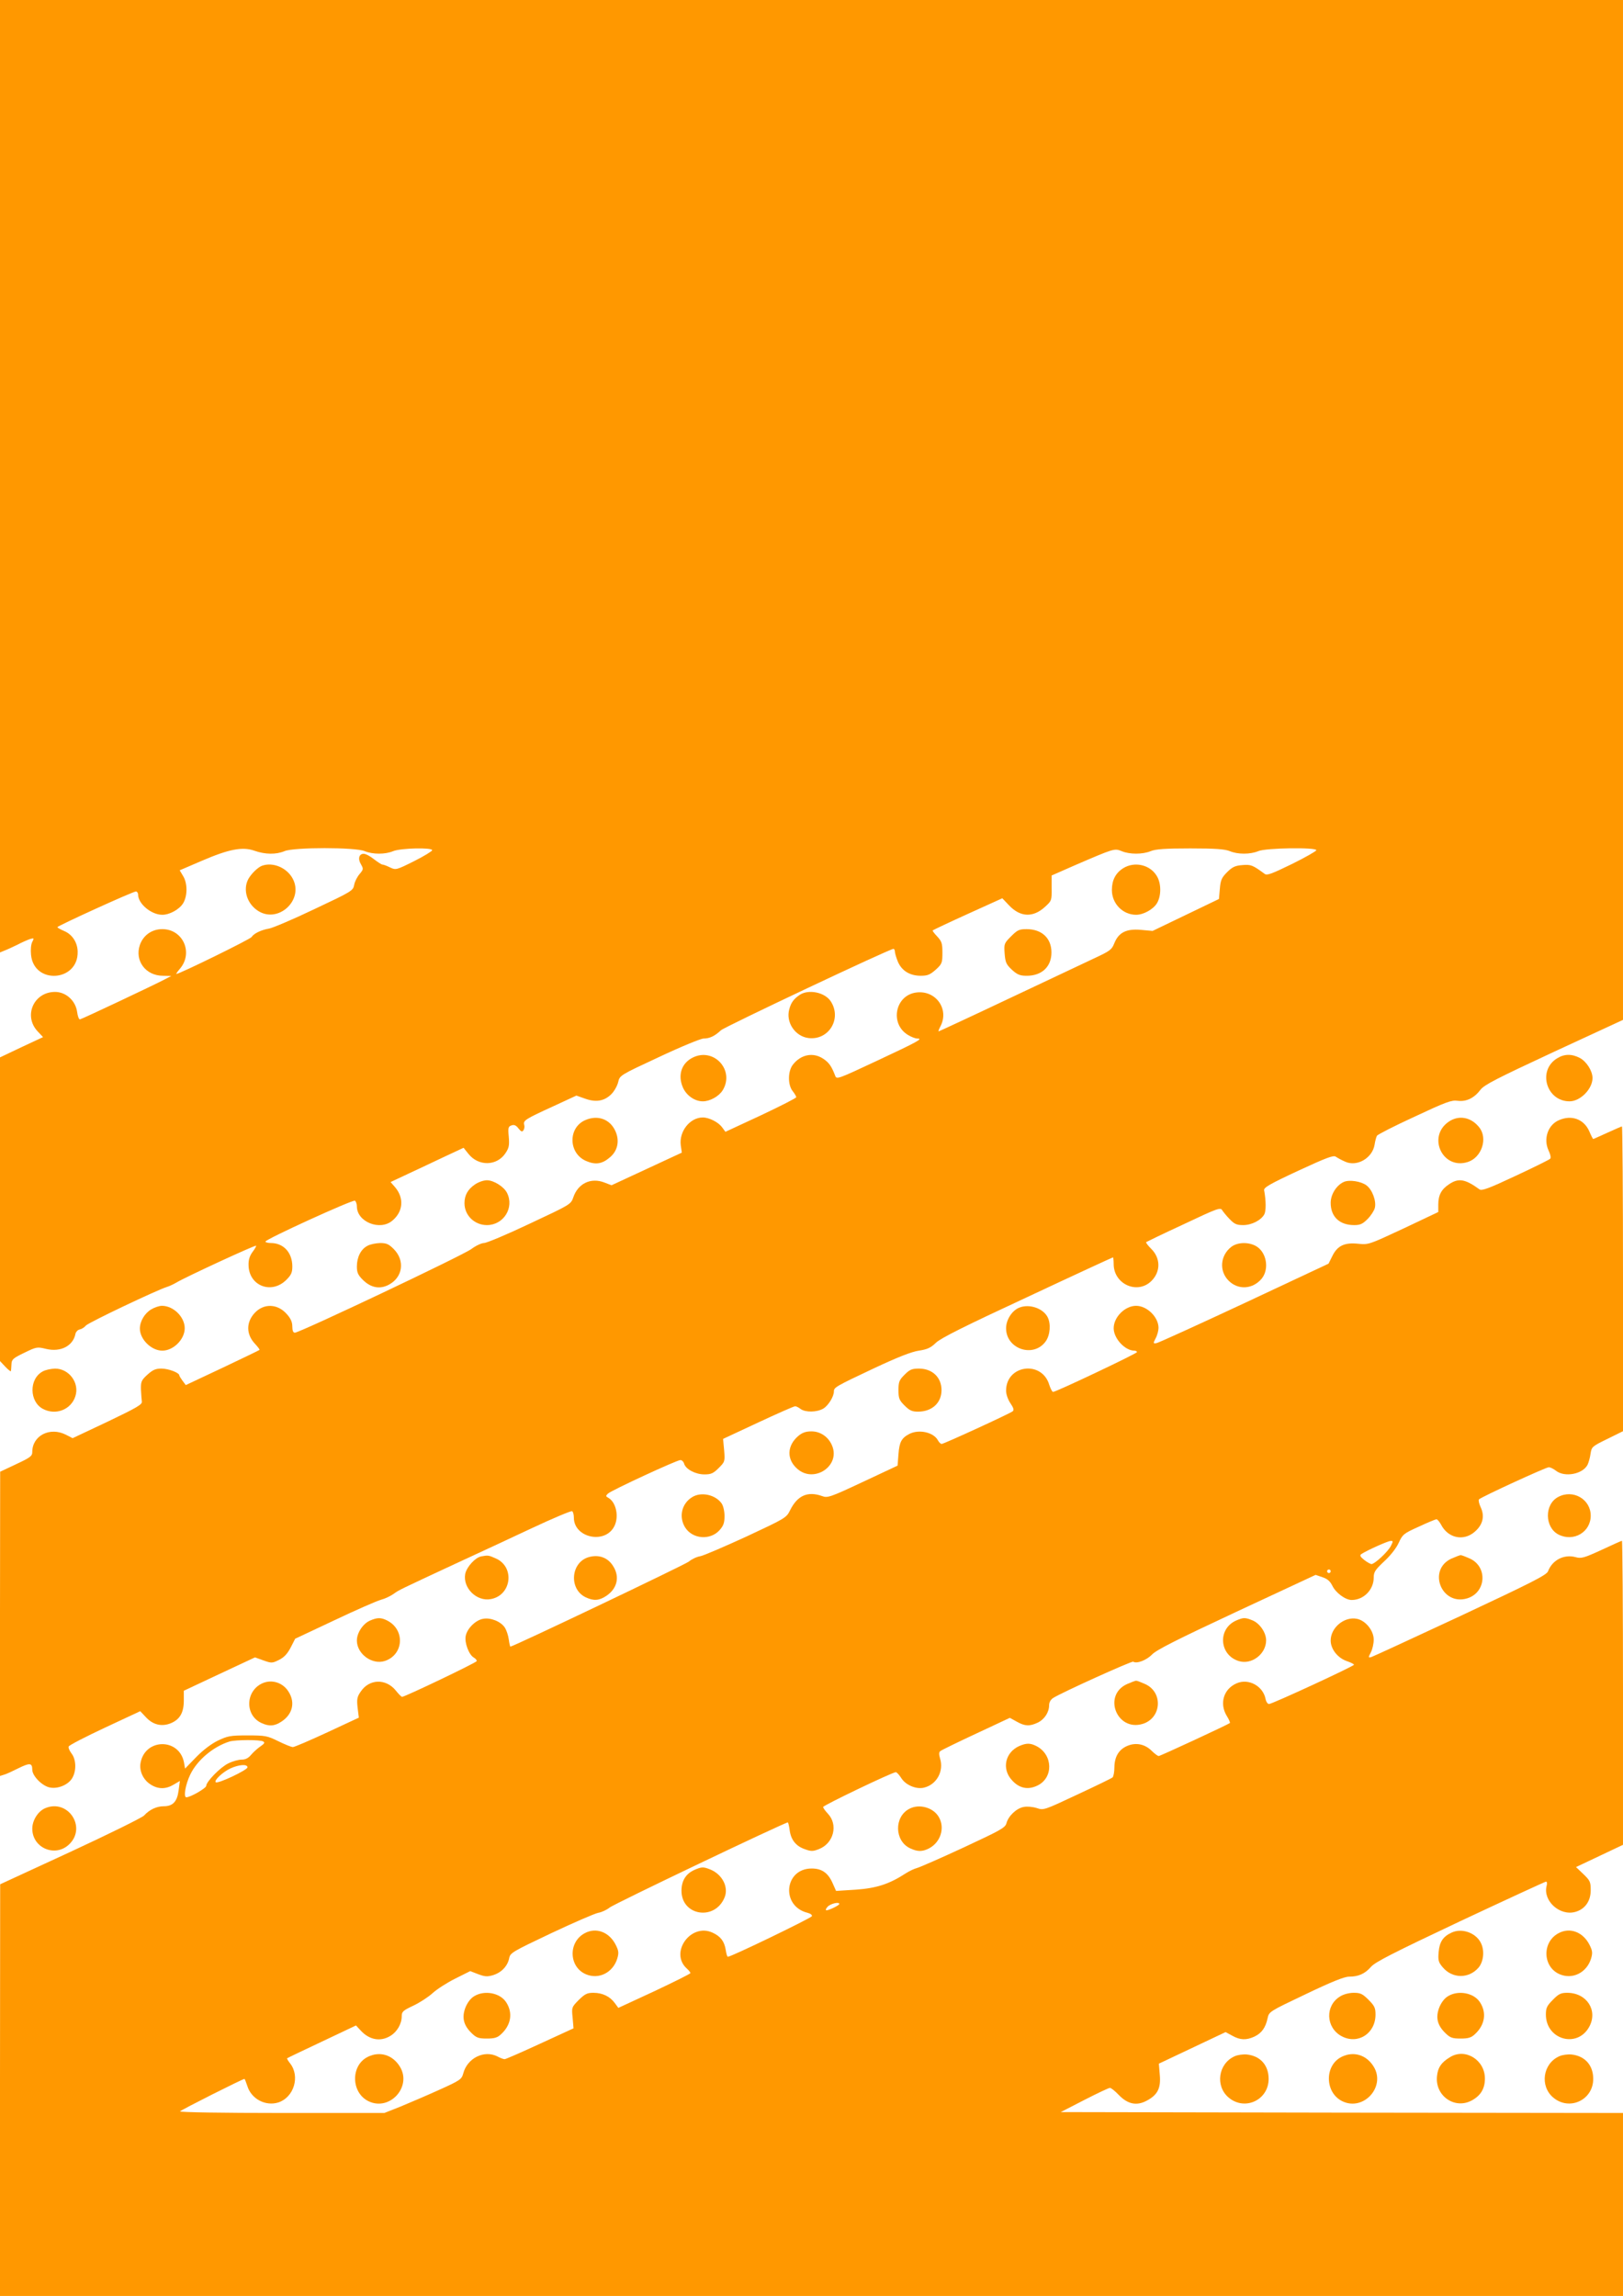
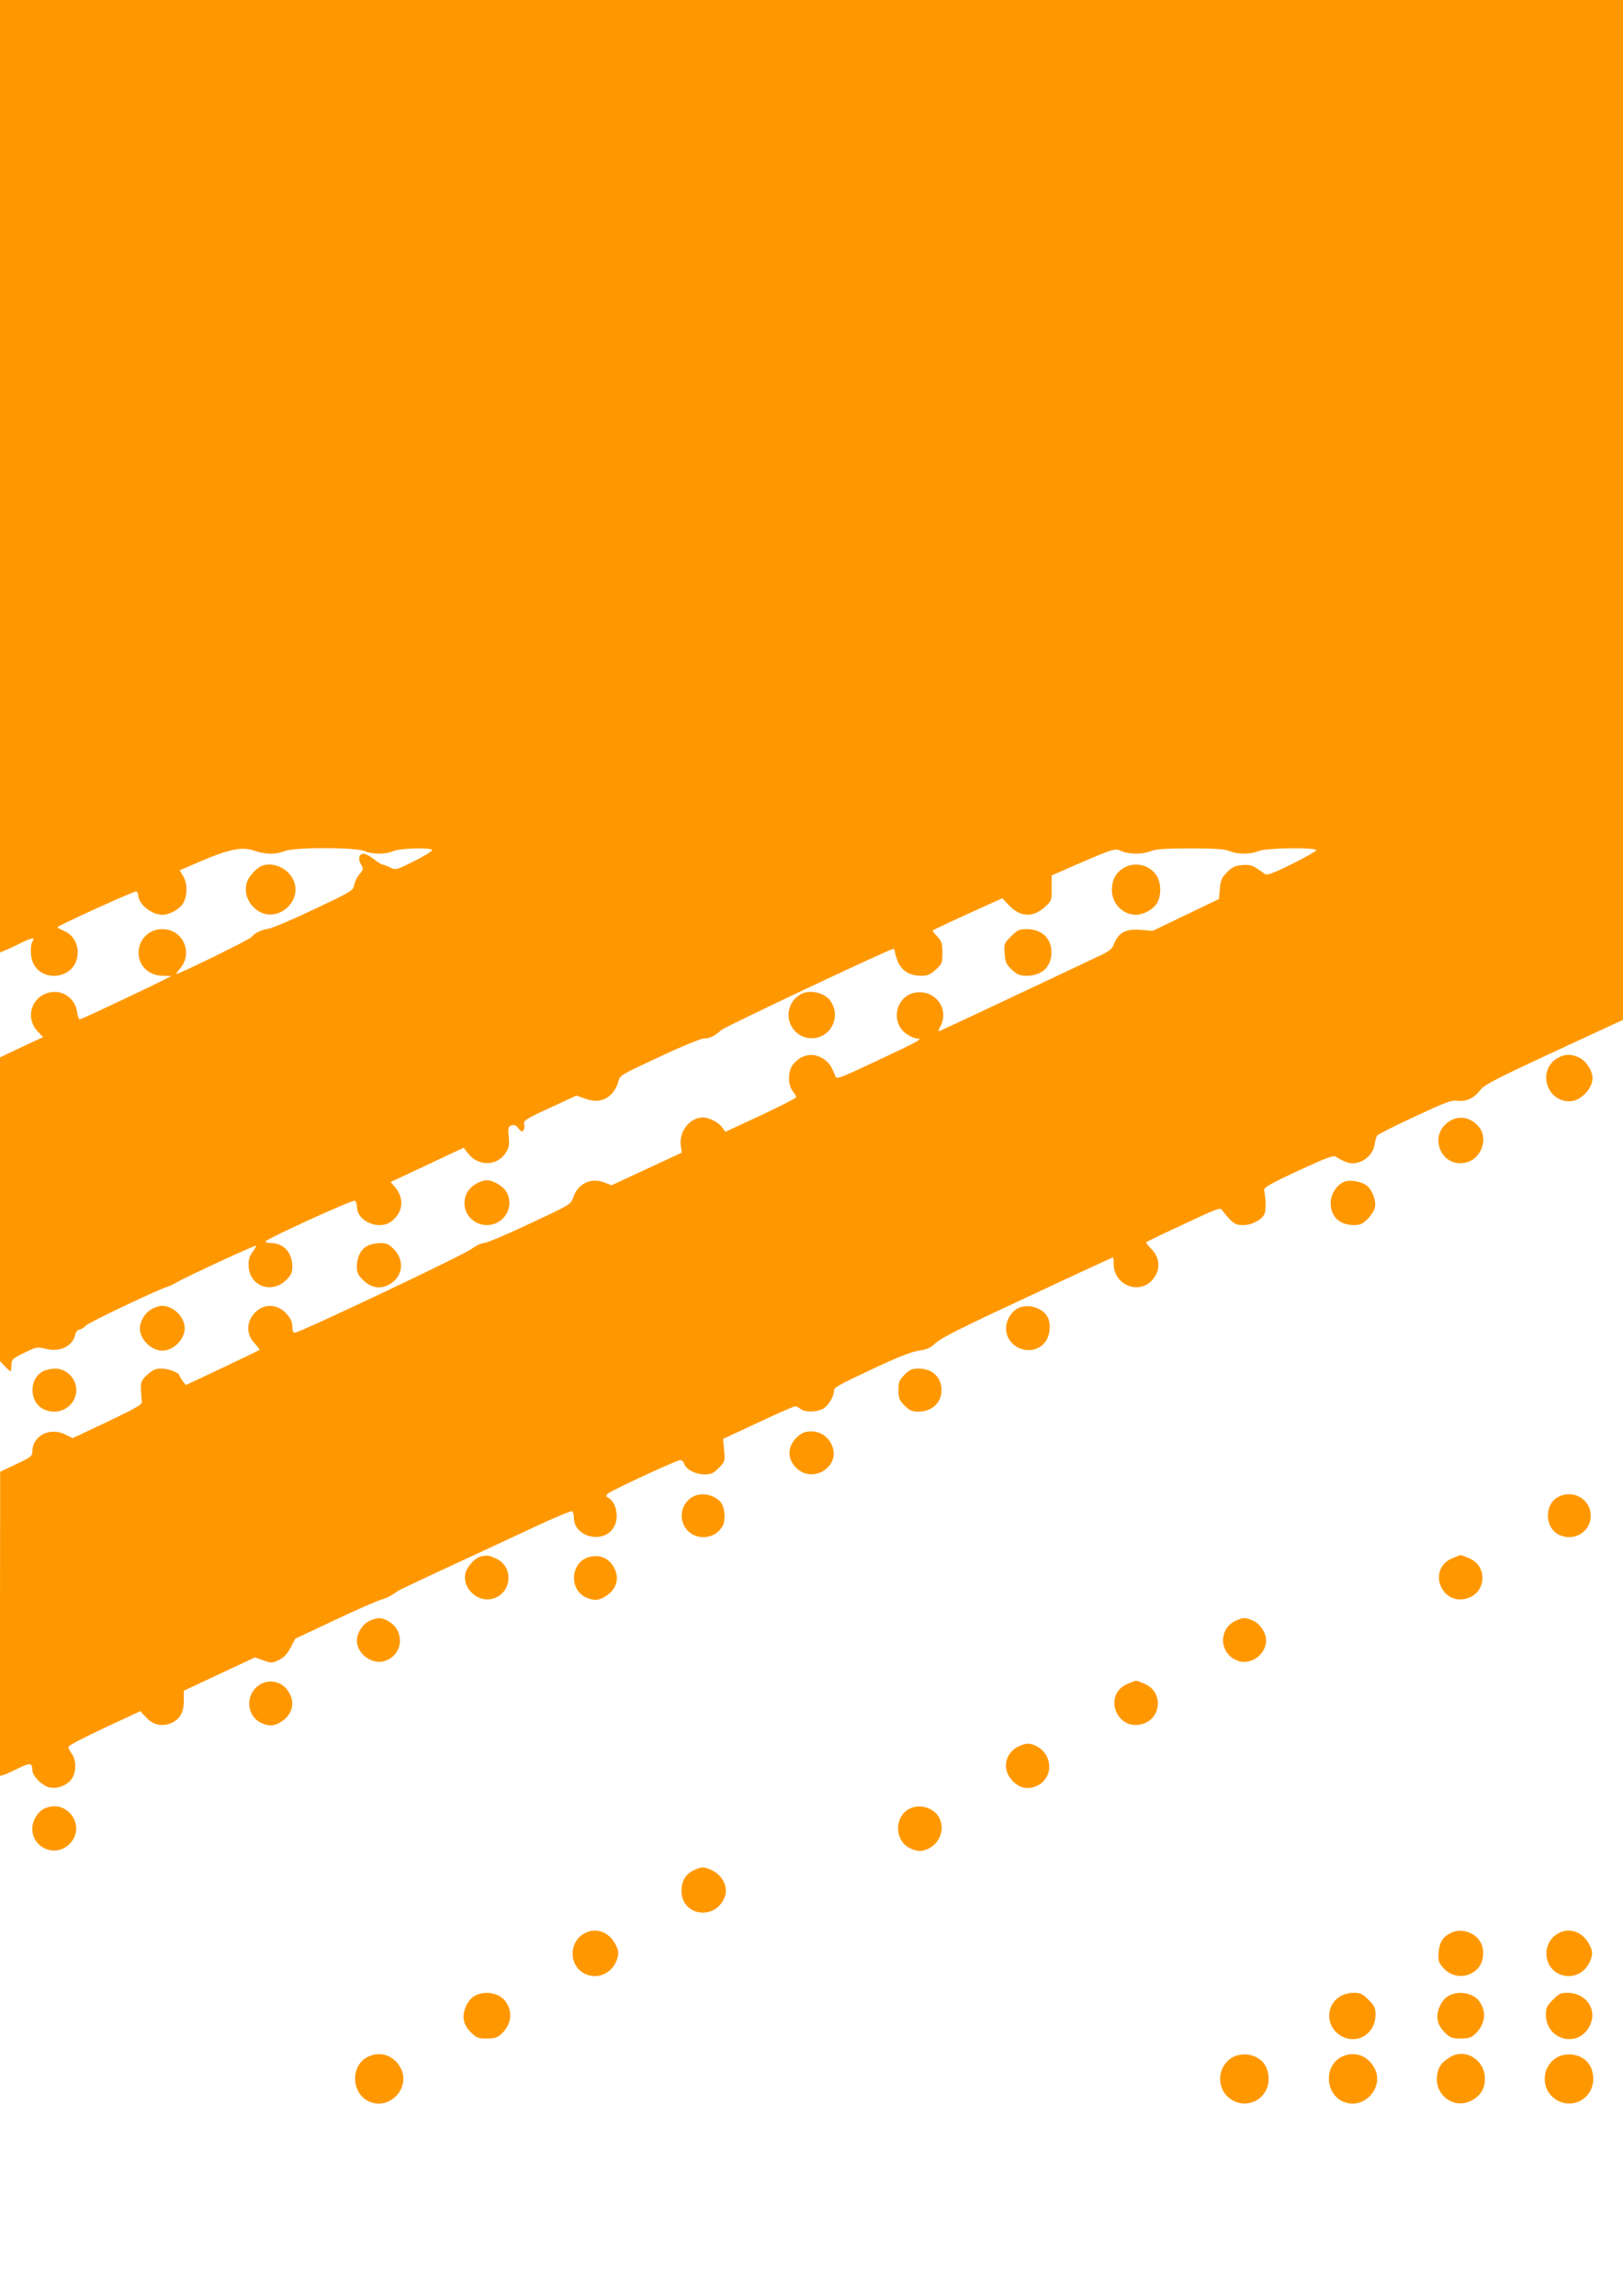
<svg xmlns="http://www.w3.org/2000/svg" version="1.0" width="905pt" height="1280pt" viewBox="0 0 905 1280" preserveAspectRatio="xMidYMid meet">
  <g transform="translate(0,1280) scale(0.1,-0.1)" fill="#ff9800" stroke="none">
    <path d="M0 10145 l0 -2655 24 10 c14 5 46 20 73 33 26 14 59 28 71 32 22 6 23 5 12 -16 -7 -13 -10 -43 -7 -72 16 -168 265 -150 260 18 -1 51 -30 95 -74 114 -21 9 -39 19 -39 22 0 7 421 199 438 199 6 0 12 -8 12 -17 0 -52 74 -113 135 -113 41 0 95 30 116 64 25 41 25 112 0 152 l-19 32 121 52 c153 66 229 81 296 57 60 -21 120 -22 168 -2 51 22 395 22 446 0 46 -19 115 -19 160 0 42 17 217 21 217 5 0 -5 -45 -33 -101 -61 -100 -50 -102 -50 -134 -35 -18 9 -37 16 -43 16 -5 0 -26 14 -47 30 -21 17 -46 30 -57 30 -26 0 -34 -28 -15 -59 14 -25 14 -28 -8 -54 -13 -15 -27 -42 -30 -60 -6 -33 -13 -37 -223 -136 -119 -57 -233 -105 -252 -108 -43 -7 -86 -28 -97 -47 -7 -12 -402 -206 -420 -206 -2 0 7 14 21 30 75 89 16 220 -99 220 -58 0 -106 -34 -125 -88 -30 -88 32 -172 129 -172 l46 -1 -40 -21 c-57 -30 -457 -219 -469 -221 -6 -1 -13 18 -16 42 -9 63 -63 111 -123 111 -119 0 -178 -134 -97 -220 l30 -32 -120 -56 -120 -57 0 -846 0 -847 30 -32 c17 -18 31 -28 31 -24 1 5 2 22 3 39 1 26 9 33 71 63 68 33 72 34 121 22 82 -20 152 16 165 85 3 11 13 21 23 23 11 2 27 12 35 22 15 17 396 198 451 215 14 4 39 16 56 26 46 28 437 209 442 204 2 -2 -7 -18 -20 -35 -16 -22 -23 -44 -22 -74 2 -115 128 -164 211 -81 27 27 33 41 33 74 0 78 -49 131 -120 131 -16 0 -30 4 -30 8 0 13 487 235 499 228 6 -4 11 -18 11 -32 0 -86 129 -138 198 -79 60 50 66 125 16 185 l-26 30 98 46 c55 26 146 68 204 96 l105 49 28 -35 c56 -69 157 -67 205 4 20 30 23 43 19 92 -5 51 -3 58 16 64 14 5 25 0 38 -17 15 -19 21 -21 28 -10 5 7 7 21 4 30 -6 24 4 31 157 101 l134 62 48 -17 c61 -22 108 -14 147 25 16 16 33 46 38 67 9 38 9 38 228 140 121 57 233 103 248 103 34 0 63 14 97 46 22 20 941 454 962 454 4 0 8 -7 8 -15 0 -8 7 -33 16 -55 21 -51 66 -80 128 -80 39 0 52 6 84 34 35 32 37 38 37 95 0 52 -4 63 -29 90 -16 17 -28 32 -25 34 2 2 90 44 196 92 l192 87 38 -40 c63 -66 134 -69 201 -7 36 33 37 35 36 104 l0 70 125 55 c225 97 225 97 265 81 45 -19 117 -19 163 0 27 11 79 15 220 15 141 0 192 -4 220 -15 45 -19 114 -19 160 0 42 18 323 22 323 5 0 -5 -61 -40 -136 -77 -113 -55 -139 -65 -152 -55 -68 50 -77 53 -125 49 -40 -3 -56 -11 -85 -40 -30 -30 -36 -44 -40 -92 l-5 -57 -185 -89 -185 -89 -66 6 c-81 7 -124 -15 -148 -76 -14 -35 -24 -42 -112 -83 -53 -25 -269 -127 -479 -226 -211 -100 -386 -181 -388 -181 -3 0 2 13 11 30 48 94 -26 199 -133 187 -120 -13 -153 -174 -49 -237 18 -11 41 -20 52 -20 34 0 6 -16 -225 -124 -220 -103 -225 -105 -233 -83 -20 52 -34 73 -66 94 -56 38 -125 25 -170 -33 -28 -36 -29 -112 -1 -147 11 -14 20 -29 20 -34 0 -5 -89 -50 -197 -101 l-198 -92 -19 26 c-21 28 -72 54 -107 54 -72 0 -133 -78 -123 -155 l6 -41 -196 -91 -196 -91 -39 15 c-76 30 -148 -5 -174 -82 -14 -40 -15 -40 -243 -147 -126 -60 -241 -108 -255 -108 -14 0 -46 -15 -70 -33 -44 -34 -958 -467 -985 -467 -9 0 -14 11 -14 35 0 24 -9 45 -31 69 -51 58 -128 61 -179 6 -48 -52 -48 -119 2 -172 16 -17 27 -32 25 -34 -2 -2 -95 -47 -207 -100 l-204 -96 -18 24 c-9 13 -18 26 -18 30 0 15 -61 38 -100 38 -32 0 -48 -7 -78 -34 -34 -31 -37 -39 -36 -83 1 -26 4 -57 5 -67 3 -16 -28 -34 -191 -112 l-195 -92 -37 19 c-90 46 -188 -5 -188 -96 0 -23 -11 -31 -90 -68 l-89 -42 -1 -848 0 -848 23 7 c12 3 48 20 80 36 63 31 77 30 77 -8 0 -36 58 -94 101 -100 47 -8 105 19 124 57 22 41 19 101 -6 133 -11 15 -19 32 -16 39 2 7 93 54 202 105 l197 92 32 -34 c39 -42 88 -54 139 -33 50 21 72 59 72 126 l0 55 198 93 199 93 47 -17 c45 -16 49 -16 87 3 28 14 46 33 65 69 l25 49 219 103 c120 57 237 108 259 114 23 6 54 21 71 33 32 23 29 21 340 166 116 53 308 143 428 199 119 56 222 99 227 96 6 -3 10 -20 10 -36 0 -112 173 -150 225 -49 28 53 11 134 -32 159 -16 9 -16 11 -3 24 19 18 384 187 404 187 8 0 18 -9 21 -21 10 -31 64 -59 113 -59 37 0 50 6 79 35 35 35 36 37 31 99 l-6 64 195 91 c107 50 200 91 207 91 6 0 20 -7 30 -15 27 -20 91 -19 127 2 28 17 59 67 59 96 0 22 10 28 220 127 136 64 213 94 254 100 47 7 66 16 95 44 27 26 159 92 510 255 260 122 475 221 477 221 2 0 4 -17 4 -37 0 -113 133 -172 211 -94 52 52 51 128 -3 180 -17 17 -29 33 -27 36 3 2 97 48 210 100 186 88 205 95 214 78 6 -9 24 -32 42 -50 26 -27 38 -33 75 -33 48 0 100 27 118 60 10 19 10 75 -1 134 -3 15 29 34 190 109 158 73 197 88 210 78 9 -6 32 -19 51 -27 66 -31 153 19 165 95 3 20 9 42 13 49 4 7 98 55 209 106 175 82 207 94 241 89 48 -6 91 14 127 61 21 28 88 62 410 212 l385 178 0 2843 0 2843 -4525 0 -4525 0 0 -2655z" />
    <path d="M1460 7973 c-23 -9 -60 -45 -76 -75 -31 -60 -6 -139 58 -178 112 -68 252 63 191 180 -32 62 -111 96 -173 73z" />
    <path d="M6262 7959 c-42 -27 -62 -67 -62 -121 0 -76 61 -138 135 -138 41 0 95 30 116 64 25 41 25 112 -1 153 -38 63 -125 82 -188 42z" />
    <path d="M5638 7580 c-39 -39 -40 -42 -36 -97 4 -49 9 -60 41 -90 30 -27 45 -33 82 -33 84 0 138 50 138 130 0 80 -54 130 -139 130 -41 0 -51 -5 -86 -40z" />
    <path d="M4460 7254 c-34 -23 -49 -43 -59 -81 -20 -72 32 -150 106 -160 114 -15 189 108 125 205 -33 50 -123 68 -172 36z" />
-     <path d="M3863 6904 c-63 -31 -85 -98 -55 -167 20 -45 66 -77 111 -77 40 0 90 28 111 62 68 112 -50 240 -167 182z" />
    <path d="M8683 6900 c-111 -67 -61 -240 69 -240 60 0 128 69 128 130 0 39 -33 92 -71 112 -44 23 -86 23 -126 -2z" />
-     <path d="M3263 6555 c-96 -42 -94 -184 4 -227 52 -23 90 -18 133 19 44 36 56 92 32 146 -30 68 -99 93 -169 62z" />
    <path d="M8079 6547 c-123 -83 -35 -271 106 -225 77 25 112 131 64 192 -45 58 -114 71 -170 33z" />
-     <path d="M8693 6555 c-62 -26 -88 -105 -58 -169 11 -23 14 -41 9 -46 -6 -6 -93 -49 -194 -96 -147 -69 -187 -84 -200 -75 -80 58 -117 65 -171 28 -42 -28 -59 -60 -59 -113 l0 -41 -194 -92 c-193 -90 -195 -91 -253 -85 -76 8 -116 -11 -144 -69 l-21 -42 -469 -220 c-259 -121 -479 -221 -490 -223 -19 -3 -20 -2 -5 27 9 16 16 43 16 58 0 60 -64 123 -125 123 -62 0 -125 -63 -125 -125 0 -57 63 -125 115 -125 8 0 15 -4 15 -8 0 -8 -451 -222 -468 -222 -5 0 -14 18 -21 39 -41 139 -241 112 -241 -32 0 -20 10 -49 24 -70 18 -26 21 -38 13 -45 -18 -14 -384 -182 -396 -182 -6 0 -15 9 -21 20 -24 45 -105 63 -159 36 -44 -23 -56 -45 -61 -113 l-5 -64 -194 -91 c-181 -85 -197 -90 -226 -79 -81 29 -138 4 -179 -78 -21 -43 -25 -45 -243 -147 -122 -56 -238 -106 -258 -110 -20 -3 -49 -17 -64 -30 -21 -17 -979 -474 -995 -474 -2 0 -6 18 -9 40 -3 23 -13 52 -22 66 -22 34 -79 57 -121 49 -42 -7 -89 -54 -97 -95 -8 -38 18 -106 45 -121 10 -6 18 -15 16 -20 -3 -9 -400 -199 -416 -199 -4 0 -19 15 -34 34 -55 69 -148 67 -196 -4 -21 -30 -23 -43 -18 -90 l7 -56 -176 -82 c-97 -45 -183 -82 -192 -82 -9 0 -45 15 -82 33 -61 30 -72 32 -171 32 -96 0 -110 -3 -165 -29 -37 -18 -83 -53 -121 -92 l-62 -64 -6 34 c-26 137 -216 136 -242 -1 -9 -46 15 -97 58 -123 42 -26 84 -25 127 1 l34 20 -7 -53 c-8 -62 -32 -88 -83 -88 -39 0 -79 -18 -110 -52 -12 -12 -198 -104 -412 -203 l-390 -180 -1 -1147 0 -1148 4525 0 4525 0 0 510 0 510 -1567 2 -1568 3 132 68 c72 37 136 67 142 67 7 0 29 -18 49 -39 50 -52 100 -63 157 -32 60 32 79 69 72 145 l-5 61 186 88 186 88 37 -20 c44 -25 79 -26 124 -5 40 19 62 50 73 101 8 38 8 38 212 135 144 69 216 98 242 98 53 0 89 16 123 55 24 27 122 77 499 255 258 121 473 220 477 220 5 0 7 -11 3 -24 -21 -84 74 -169 160 -145 54 15 86 60 86 121 0 47 -4 54 -41 90 l-41 39 131 62 131 62 0 848 c0 466 -3 847 -6 847 -3 0 -54 -23 -114 -51 -98 -45 -113 -49 -145 -40 -64 17 -129 -16 -153 -79 -8 -21 -89 -62 -488 -249 -264 -123 -487 -226 -497 -229 -18 -5 -18 -3 -3 26 9 17 16 49 16 71 0 51 -46 107 -94 116 -70 14 -146 -49 -146 -121 0 -47 38 -96 88 -114 23 -8 42 -17 42 -21 0 -8 -456 -219 -474 -219 -7 0 -16 12 -19 28 -14 72 -94 116 -160 88 -74 -31 -99 -113 -56 -183 12 -19 19 -36 17 -39 -9 -8 -388 -184 -397 -184 -5 0 -23 13 -39 29 -37 37 -87 48 -135 28 -48 -20 -72 -60 -73 -119 0 -27 -5 -52 -10 -57 -5 -5 -94 -48 -197 -96 -185 -87 -188 -88 -226 -75 -22 7 -54 10 -73 6 -40 -7 -86 -51 -96 -91 -7 -25 -33 -39 -239 -135 -127 -59 -244 -110 -259 -114 -16 -4 -45 -18 -65 -31 -91 -59 -162 -82 -277 -90 l-110 -7 -20 45 c-25 56 -60 80 -116 80 -153 0 -173 -210 -23 -247 16 -4 27 -12 24 -19 -3 -10 -447 -225 -468 -226 -4 -1 -9 16 -12 37 -8 49 -28 76 -73 97 -121 57 -243 -111 -144 -200 11 -10 20 -21 20 -25 0 -4 -91 -49 -201 -101 l-201 -93 -20 27 c-27 37 -69 57 -119 57 -35 0 -47 -6 -82 -40 -39 -40 -40 -41 -34 -99 l5 -59 -187 -86 c-102 -47 -191 -86 -197 -86 -7 0 -25 7 -40 15 -74 38 -169 -9 -191 -95 -9 -32 -16 -38 -134 -91 -68 -31 -165 -72 -215 -93 l-91 -36 -572 0 c-337 0 -570 4 -567 9 5 8 349 181 359 181 2 0 9 -18 16 -39 22 -73 102 -115 174 -92 86 29 121 145 65 217 -11 14 -19 27 -17 29 2 2 90 44 194 93 l190 90 27 -29 c48 -52 110 -63 165 -29 37 22 63 67 63 109 0 26 7 32 64 59 36 17 84 48 108 70 24 22 80 58 126 81 l84 42 44 -17 c37 -14 51 -15 82 -6 47 14 82 50 91 94 6 31 15 36 234 140 125 59 243 110 263 114 19 3 48 17 63 29 21 19 977 475 994 475 2 0 7 -19 10 -42 7 -55 35 -90 84 -107 35 -13 46 -13 79 0 83 32 109 136 50 198 -14 15 -26 31 -26 37 0 9 386 194 405 194 6 0 20 -16 32 -35 25 -38 84 -62 126 -51 70 17 111 92 89 162 -7 24 -7 36 2 42 6 5 96 49 199 97 l188 88 38 -21 c46 -26 72 -27 117 -6 38 18 64 58 64 98 0 16 9 31 23 40 47 30 438 207 446 202 20 -13 75 9 105 40 23 25 140 84 472 239 l440 205 38 -13 c28 -9 43 -23 55 -47 19 -40 73 -80 108 -80 67 0 123 57 123 125 0 31 8 43 58 90 34 31 68 74 81 103 22 48 28 53 113 91 49 23 93 41 98 41 5 0 16 -13 25 -29 39 -77 127 -95 189 -40 45 39 56 87 32 137 -9 19 -13 39 -9 43 14 14 373 179 389 179 9 0 27 -9 41 -20 48 -37 147 -19 175 33 6 12 14 40 17 62 6 39 8 41 94 83 l87 43 0 849 c0 468 -3 850 -6 850 -3 0 -39 -16 -81 -35 -42 -19 -77 -35 -79 -35 -2 0 -12 19 -22 43 -30 68 -99 93 -169 62z m-937 -2373 c-17 -34 -91 -102 -109 -102 -6 1 -25 11 -41 24 -22 18 -25 25 -15 32 32 21 146 72 162 73 16 1 16 -1 3 -27z m-336 -142 c0 -5 -4 -10 -10 -10 -5 0 -10 5 -10 10 0 6 5 10 10 10 6 0 10 -4 10 -10z m-5952 -949 c10 -6 6 -12 -14 -26 -15 -10 -39 -31 -52 -46 -17 -21 -33 -29 -55 -29 -17 0 -50 -9 -74 -21 -44 -21 -123 -102 -123 -125 0 -13 -88 -64 -111 -64 -17 0 -5 71 22 127 39 81 129 156 219 184 34 10 172 11 188 0z m-88 -144 c0 -15 -167 -94 -177 -83 -11 10 39 57 82 77 48 22 95 25 95 6z m3300 -762 c0 -7 -57 -35 -71 -35 -7 0 -5 8 6 20 16 17 65 29 65 15z" />
    <path d="M2649 6197 c-40 -27 -59 -60 -59 -105 0 -68 56 -122 125 -122 93 0 154 97 112 180 -17 34 -74 70 -112 70 -18 0 -47 -10 -66 -23z" />
    <path d="M7494 6211 c-41 -18 -74 -69 -74 -117 0 -77 49 -124 131 -124 33 0 47 6 74 33 19 19 37 47 41 62 10 38 -14 103 -47 127 -30 22 -94 32 -125 19z" />
    <path d="M2048 5854 c-36 -19 -58 -63 -58 -115 0 -33 6 -47 33 -74 44 -44 94 -54 144 -28 79 41 93 135 28 200 -27 27 -40 33 -76 33 -24 -1 -56 -7 -71 -16z" />
-     <path d="M6865 5848 c-61 -48 -68 -134 -14 -188 53 -53 134 -48 184 11 45 55 27 152 -35 184 -43 22 -102 19 -135 -7z" />
    <path d="M843 5500 c-37 -22 -63 -67 -63 -107 0 -60 64 -123 125 -123 62 0 125 63 125 125 0 63 -63 125 -127 125 -15 0 -42 -9 -60 -20z" />
    <path d="M5684 5510 c-41 -16 -74 -68 -74 -115 0 -117 154 -167 221 -73 25 35 30 99 10 136 -26 49 -102 74 -157 52z" />
    <path d="M238 5154 c-77 -41 -75 -169 2 -209 71 -37 156 -4 180 70 25 75 -35 155 -113 155 -23 -1 -54 -7 -69 -16z" />
    <path d="M5044 5136 c-30 -30 -34 -40 -34 -86 0 -46 4 -56 34 -86 28 -28 42 -34 75 -34 78 0 131 49 131 120 0 71 -51 120 -126 120 -39 0 -51 -5 -80 -34z" />
    <path d="M4452 4795 c-64 -54 -67 -131 -6 -184 93 -82 241 16 194 129 -20 49 -65 80 -115 80 -32 0 -51 -7 -73 -25z" />
    <path d="M3859 4453 c-58 -36 -75 -109 -39 -168 41 -66 141 -74 193 -15 21 24 27 40 27 78 0 27 -7 57 -16 70 -34 49 -115 67 -165 35z" />
    <path d="M8688 4454 c-77 -41 -75 -169 2 -209 84 -43 180 13 180 105 0 92 -99 149 -182 104z" />
    <path d="M2683 4123 c-34 -7 -81 -59 -89 -98 -14 -78 64 -155 143 -140 115 21 135 178 29 226 -42 19 -45 19 -83 12z" />
    <path d="M3283 4119 c-101 -29 -112 -179 -17 -224 44 -21 75 -19 115 8 60 40 76 105 39 164 -29 49 -80 68 -137 52z" />
    <path d="M8094 4111 c-136 -62 -57 -265 87 -222 106 32 116 176 15 222 -23 10 -45 19 -51 19 -5 0 -28 -9 -51 -19z" />
    <path d="M2063 3765 c-39 -17 -73 -68 -73 -111 0 -75 85 -137 156 -114 105 35 114 173 14 225 -35 18 -56 18 -97 0z" />
    <path d="M6894 3766 c-106 -46 -96 -194 15 -227 71 -21 151 40 151 116 0 43 -35 94 -75 111 -42 17 -51 17 -91 0z" />
    <path d="M1464 3416 c-95 -42 -100 -177 -8 -221 44 -21 75 -19 115 8 60 40 76 105 39 164 -31 52 -93 72 -146 49z" />
    <path d="M6284 3411 c-136 -62 -57 -265 87 -222 106 32 116 176 15 222 -23 10 -45 19 -51 19 -5 0 -28 -9 -51 -19z" />
    <path d="M5684 3066 c-79 -35 -100 -128 -41 -191 40 -45 89 -55 141 -30 91 43 88 172 -4 220 -35 18 -56 18 -96 1z" />
    <path d="M254 2720 c-41 -16 -74 -68 -74 -115 0 -109 131 -163 208 -85 95 95 -9 251 -134 200z" />
    <path d="M5069 2715 c-84 -45 -81 -178 5 -219 42 -20 69 -20 106 -1 64 33 90 113 56 173 -30 55 -111 78 -167 47z" />
    <path d="M3874 2376 c-49 -21 -74 -61 -74 -117 0 -140 186 -169 240 -38 25 59 -14 132 -83 158 -36 14 -45 13 -83 -3z" />
    <path d="M3260 2022 c-93 -50 -88 -189 8 -229 72 -30 150 10 174 88 9 31 8 43 -8 75 -36 73 -110 101 -174 66z" />
    <path d="M8095 2026 c-48 -22 -68 -51 -73 -109 -4 -46 -1 -57 23 -85 54 -64 146 -64 200 -1 28 34 34 96 12 138 -28 56 -106 83 -162 57z" />
    <path d="M8690 2022 c-93 -50 -88 -189 8 -229 72 -30 150 10 174 88 9 31 8 43 -8 75 -36 73 -110 101 -174 66z" />
    <path d="M2644 1671 c-20 -12 -38 -36 -49 -64 -21 -56 -10 -99 36 -143 26 -25 38 -29 84 -29 43 0 59 5 80 25 55 51 66 119 27 178 -34 52 -121 68 -178 33z" />
    <path d="M7473 1670 c-85 -51 -81 -174 8 -222 90 -48 189 14 189 121 0 37 -6 49 -39 82 -33 33 -45 39 -82 39 -26 0 -57 -8 -76 -20z" />
    <path d="M8074 1671 c-20 -12 -38 -36 -49 -64 -21 -56 -10 -99 36 -143 26 -25 38 -29 84 -29 43 0 59 5 80 25 55 51 66 119 27 178 -34 52 -121 68 -178 33z" />
    <path d="M8659 1651 c-33 -33 -39 -45 -39 -82 0 -141 176 -190 242 -68 49 91 -14 189 -123 189 -35 0 -48 -6 -80 -39z" />
    <path d="M2051 1333 c-97 -48 -94 -201 5 -248 118 -56 242 82 174 193 -40 66 -112 88 -179 55z" />
    <path d="M6884 1336 c-91 -41 -109 -166 -33 -230 90 -76 223 -14 223 104 0 76 -46 128 -121 136 -21 2 -52 -2 -69 -10z" />
    <path d="M7481 1333 c-97 -48 -94 -201 5 -248 118 -56 242 82 174 193 -40 66 -112 88 -179 55z" />
-     <path d="M8085 1331 c-48 -29 -67 -57 -72 -104 -13 -110 97 -188 192 -138 51 27 75 66 75 123 0 104 -110 172 -195 119z" />
+     <path d="M8085 1331 c-48 -29 -67 -57 -72 -104 -13 -110 97 -188 192 -138 51 27 75 66 75 123 0 104 -110 172 -195 119" />
    <path d="M8694 1336 c-91 -41 -109 -166 -33 -230 90 -76 223 -14 223 104 0 76 -46 128 -121 136 -21 2 -52 -2 -69 -10z" />
  </g>
</svg>